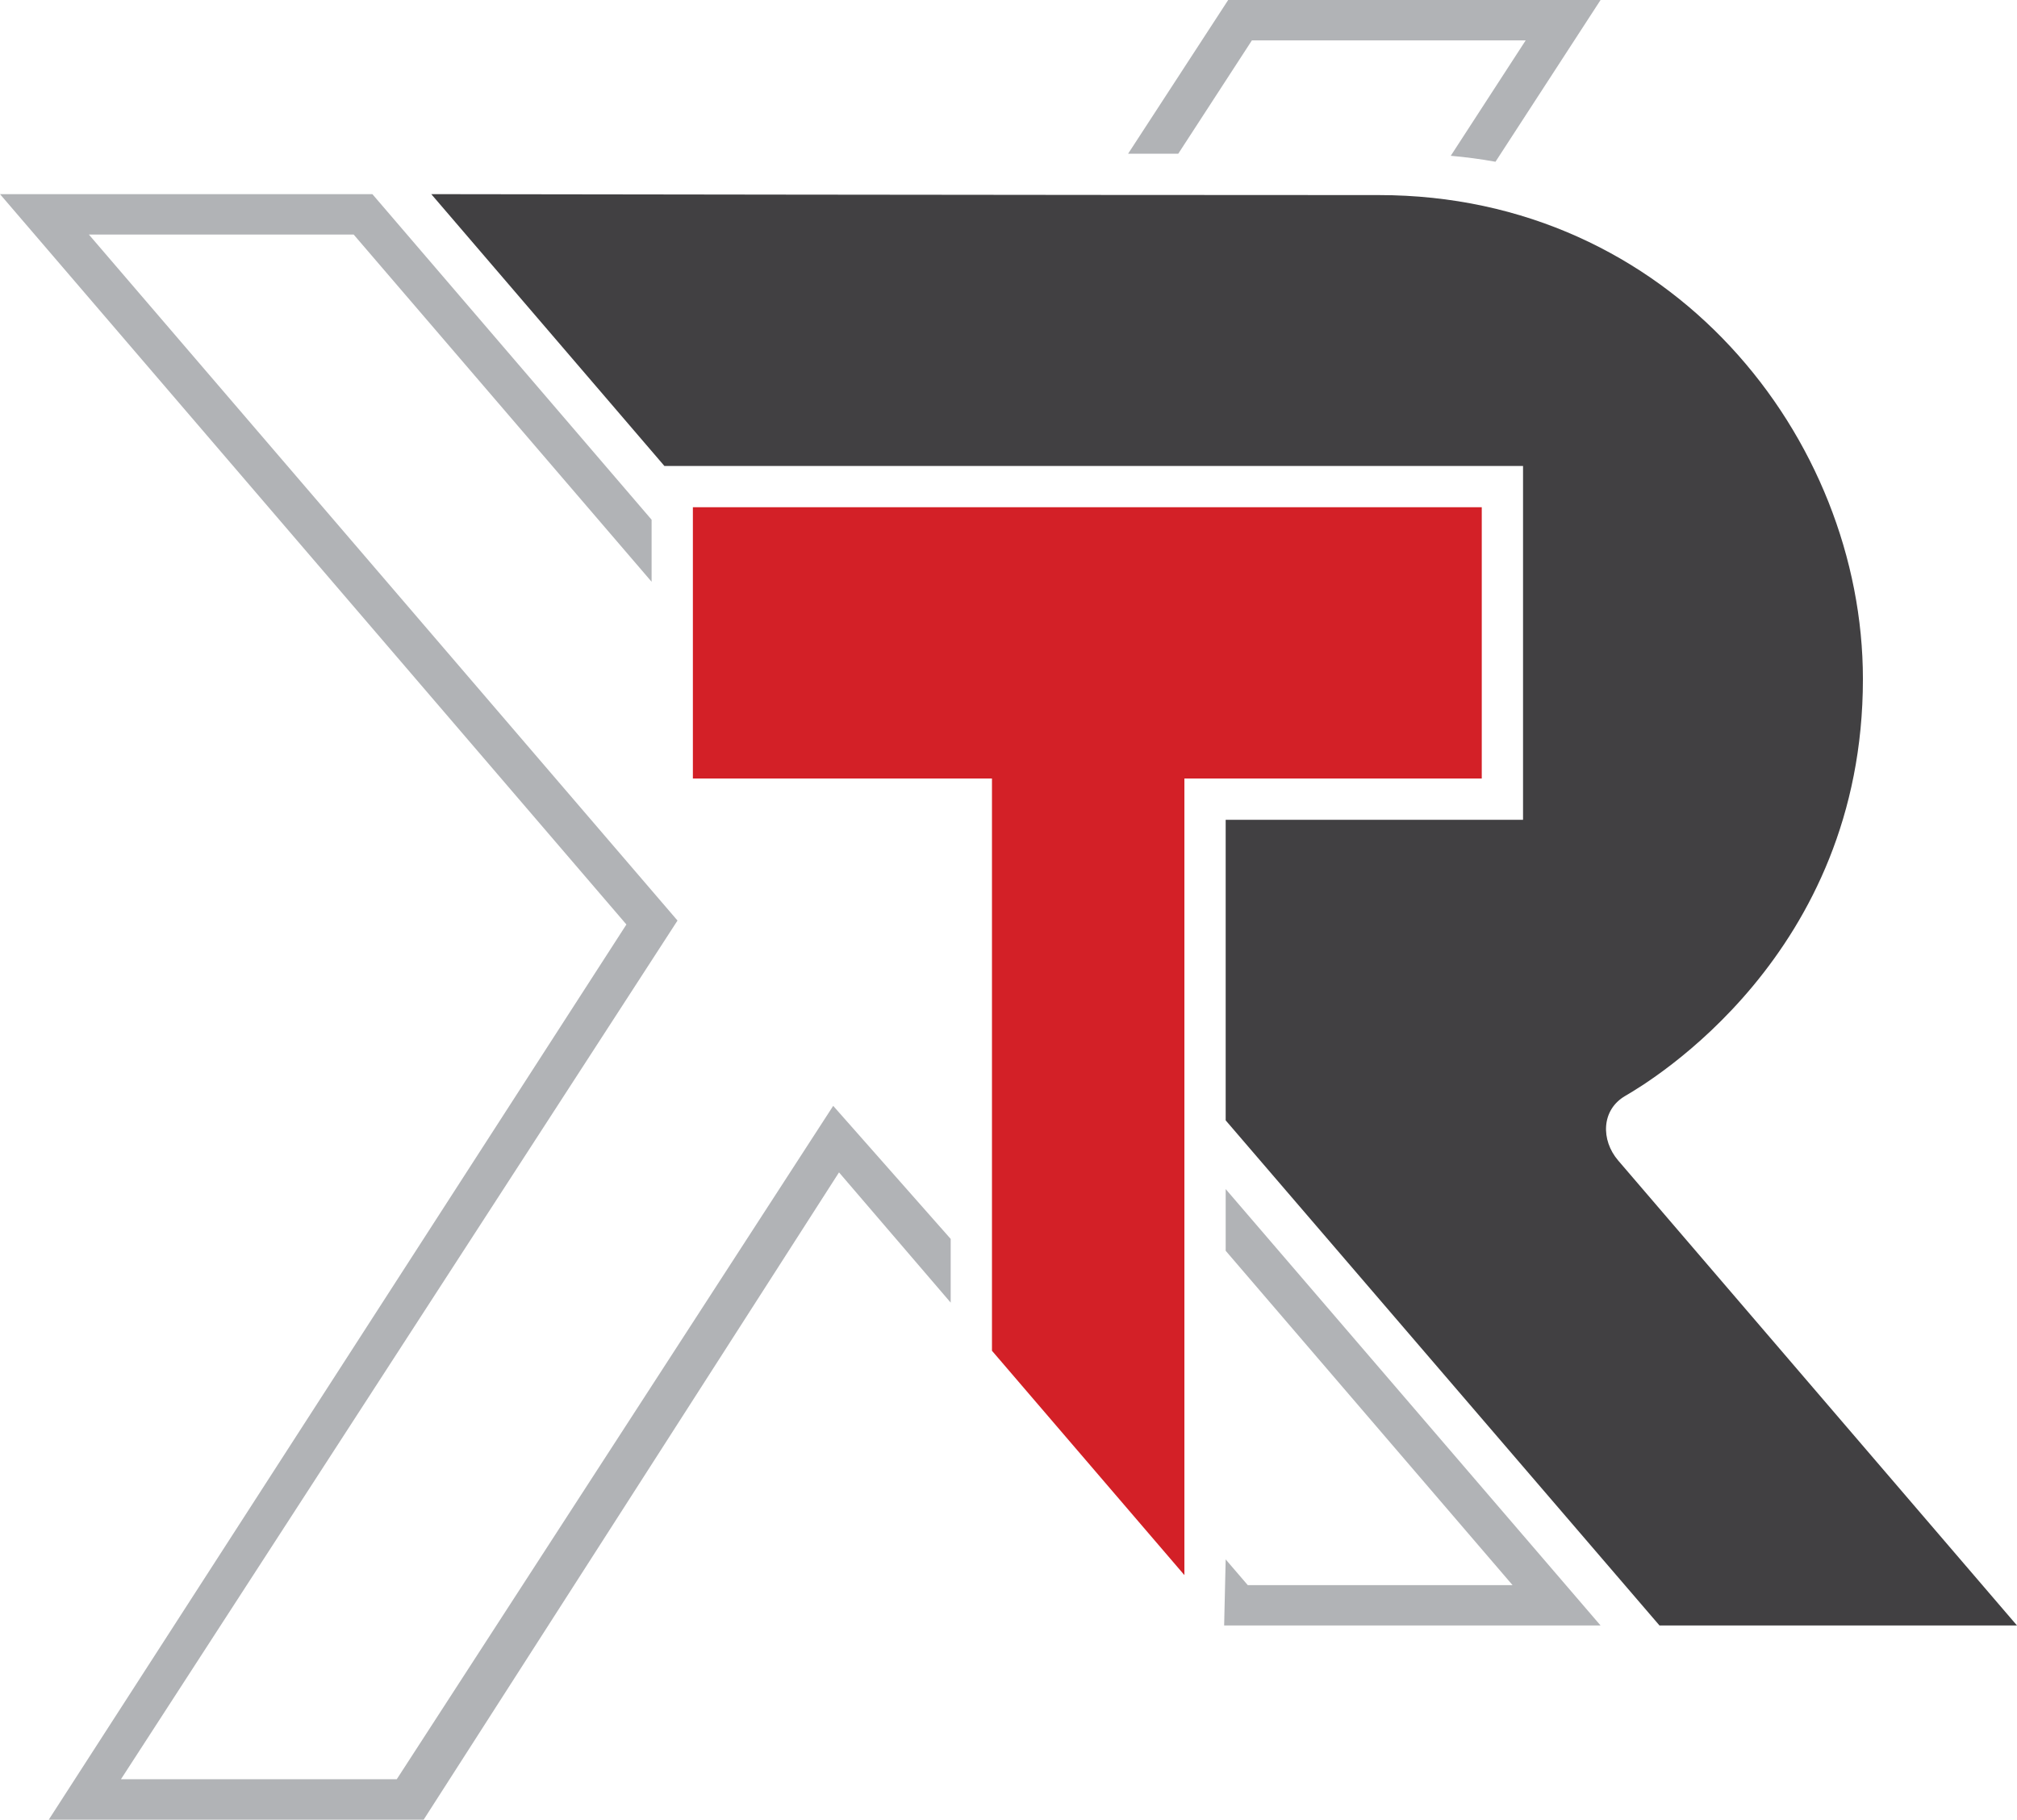
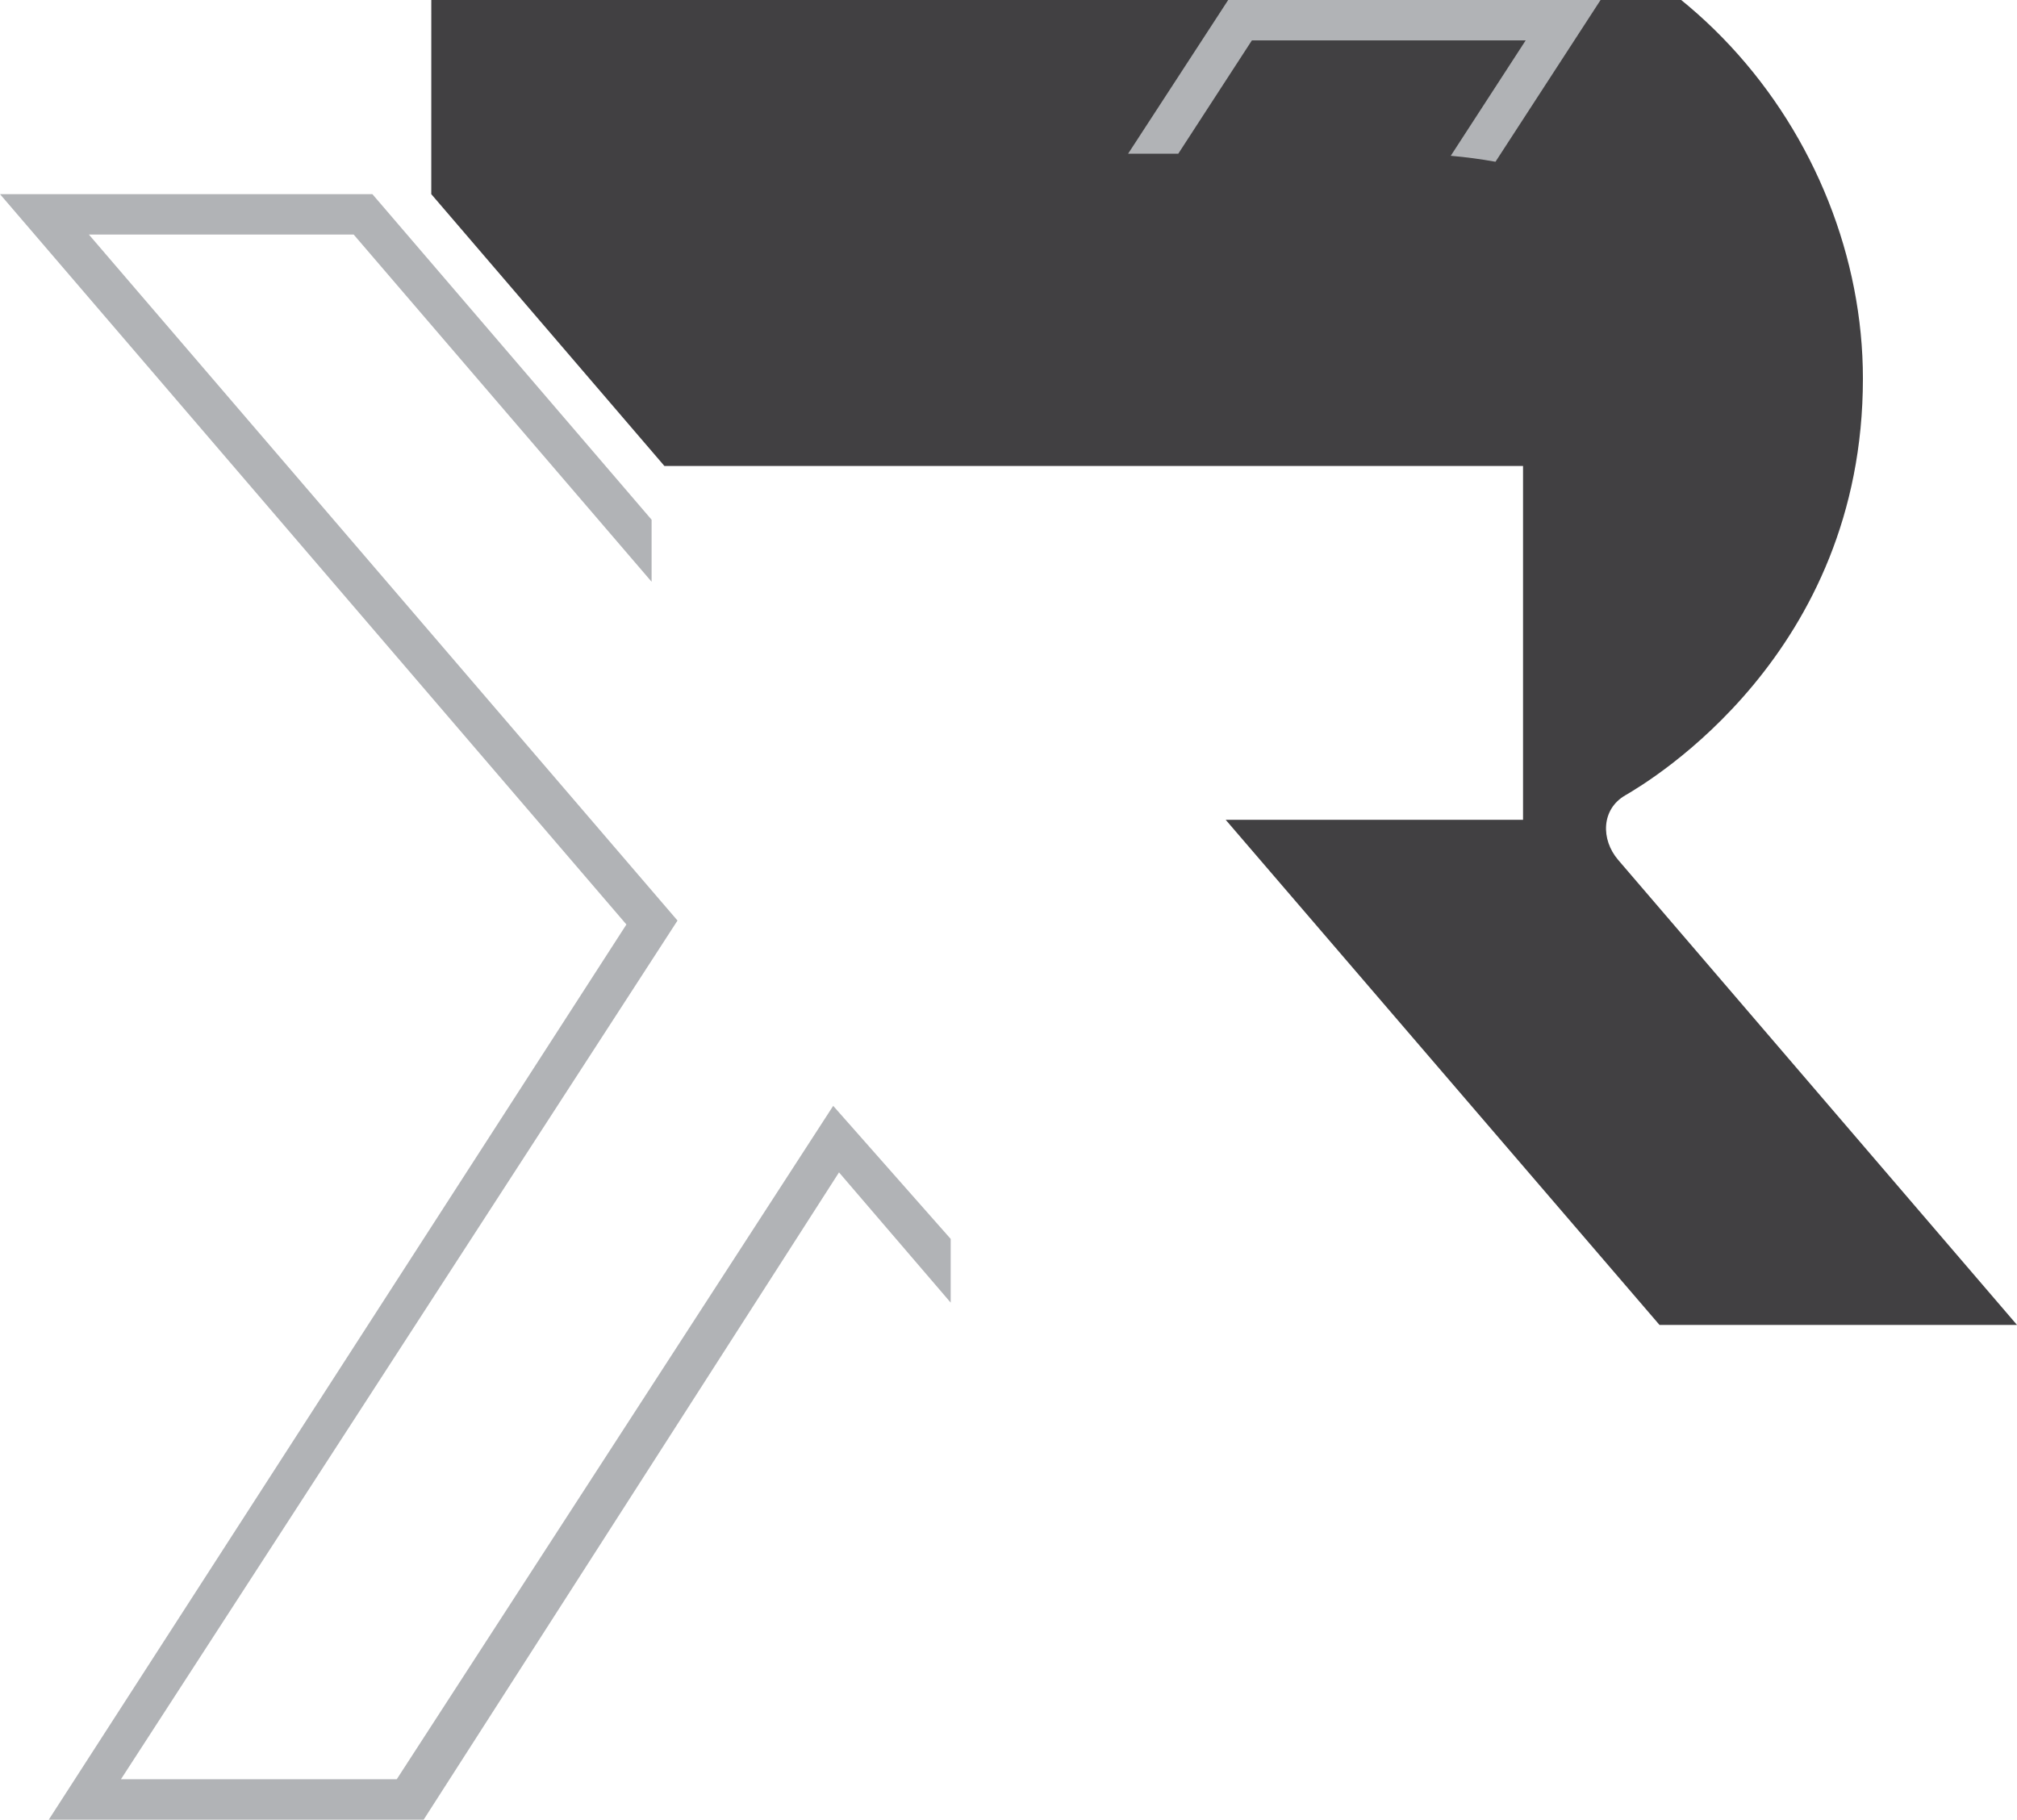
<svg xmlns="http://www.w3.org/2000/svg" id="Layer_2" viewBox="0 0 538.02 485.42">
  <defs>
    <style>.cls-1{fill:#b1b3b6;}.cls-2{fill:#d32027;}.cls-3{fill:#414042;}</style>
  </defs>
  <g id="Layer_1-2">
    <g>
-       <polygon class="cls-2" points="184.82 135.31 395.25 135.31 395.25 207.68 315.93 207.68 315.93 420.18 264.6 360.33 264.6 207.68 184.82 207.68 184.82 135.31" />
-       <path class="cls-3" d="M115.04,51.79l62.18,72.51h229.04s0,94.39,0,94.39h-79.32v80.18l115.72,134.75h95.36l-106.39-124.05c-4.65-5.43-4.52-13.5,1.89-17.22,6.56-3.8,63.4-37.62,63.4-111.19,0-64.33-51.16-129.12-129.12-129.12-86.38,0-252.75-.25-252.75-.25Z" />
+       <path class="cls-3" d="M115.04,51.79l62.18,72.51h229.04s0,94.39,0,94.39h-79.32l115.72,134.75h95.36l-106.39-124.05c-4.65-5.43-4.52-13.5,1.89-17.22,6.56-3.8,63.4-37.62,63.4-111.19,0-64.33-51.16-129.12-129.12-129.12-86.38,0-252.75-.25-252.75-.25Z" />
      <g>
        <path class="cls-1" d="M386.98,41.56l19.98-30.78h-73.03l-19.64,30.23c-3.65,0-9.67,0-13.38,0L327.61,0h99.33l-28.03,43.15h0c-3.88-.7-7.89-1.24-11.94-1.59" />
        <polygon class="cls-1" points="0 51.79 99.33 51.79 173.81 138.64 173.81 155.19 94.34 62.57 23.71 62.57 180.72 245.57 32.26 474.64 105.83 474.64 222.25 295 253.59 330.5 253.59 347.49 223.8 312.75 113.01 485.42 13.01 485.42 167.09 246.62 0 51.79" />
-         <polygon class="cls-1" points="326.94 333.66 326.94 317.2 426.94 433.62 326.53 433.62 326.94 415.99 332.83 422.85 403.46 422.85 326.94 333.66" />
      </g>
    </g>
  </g>
</svg>